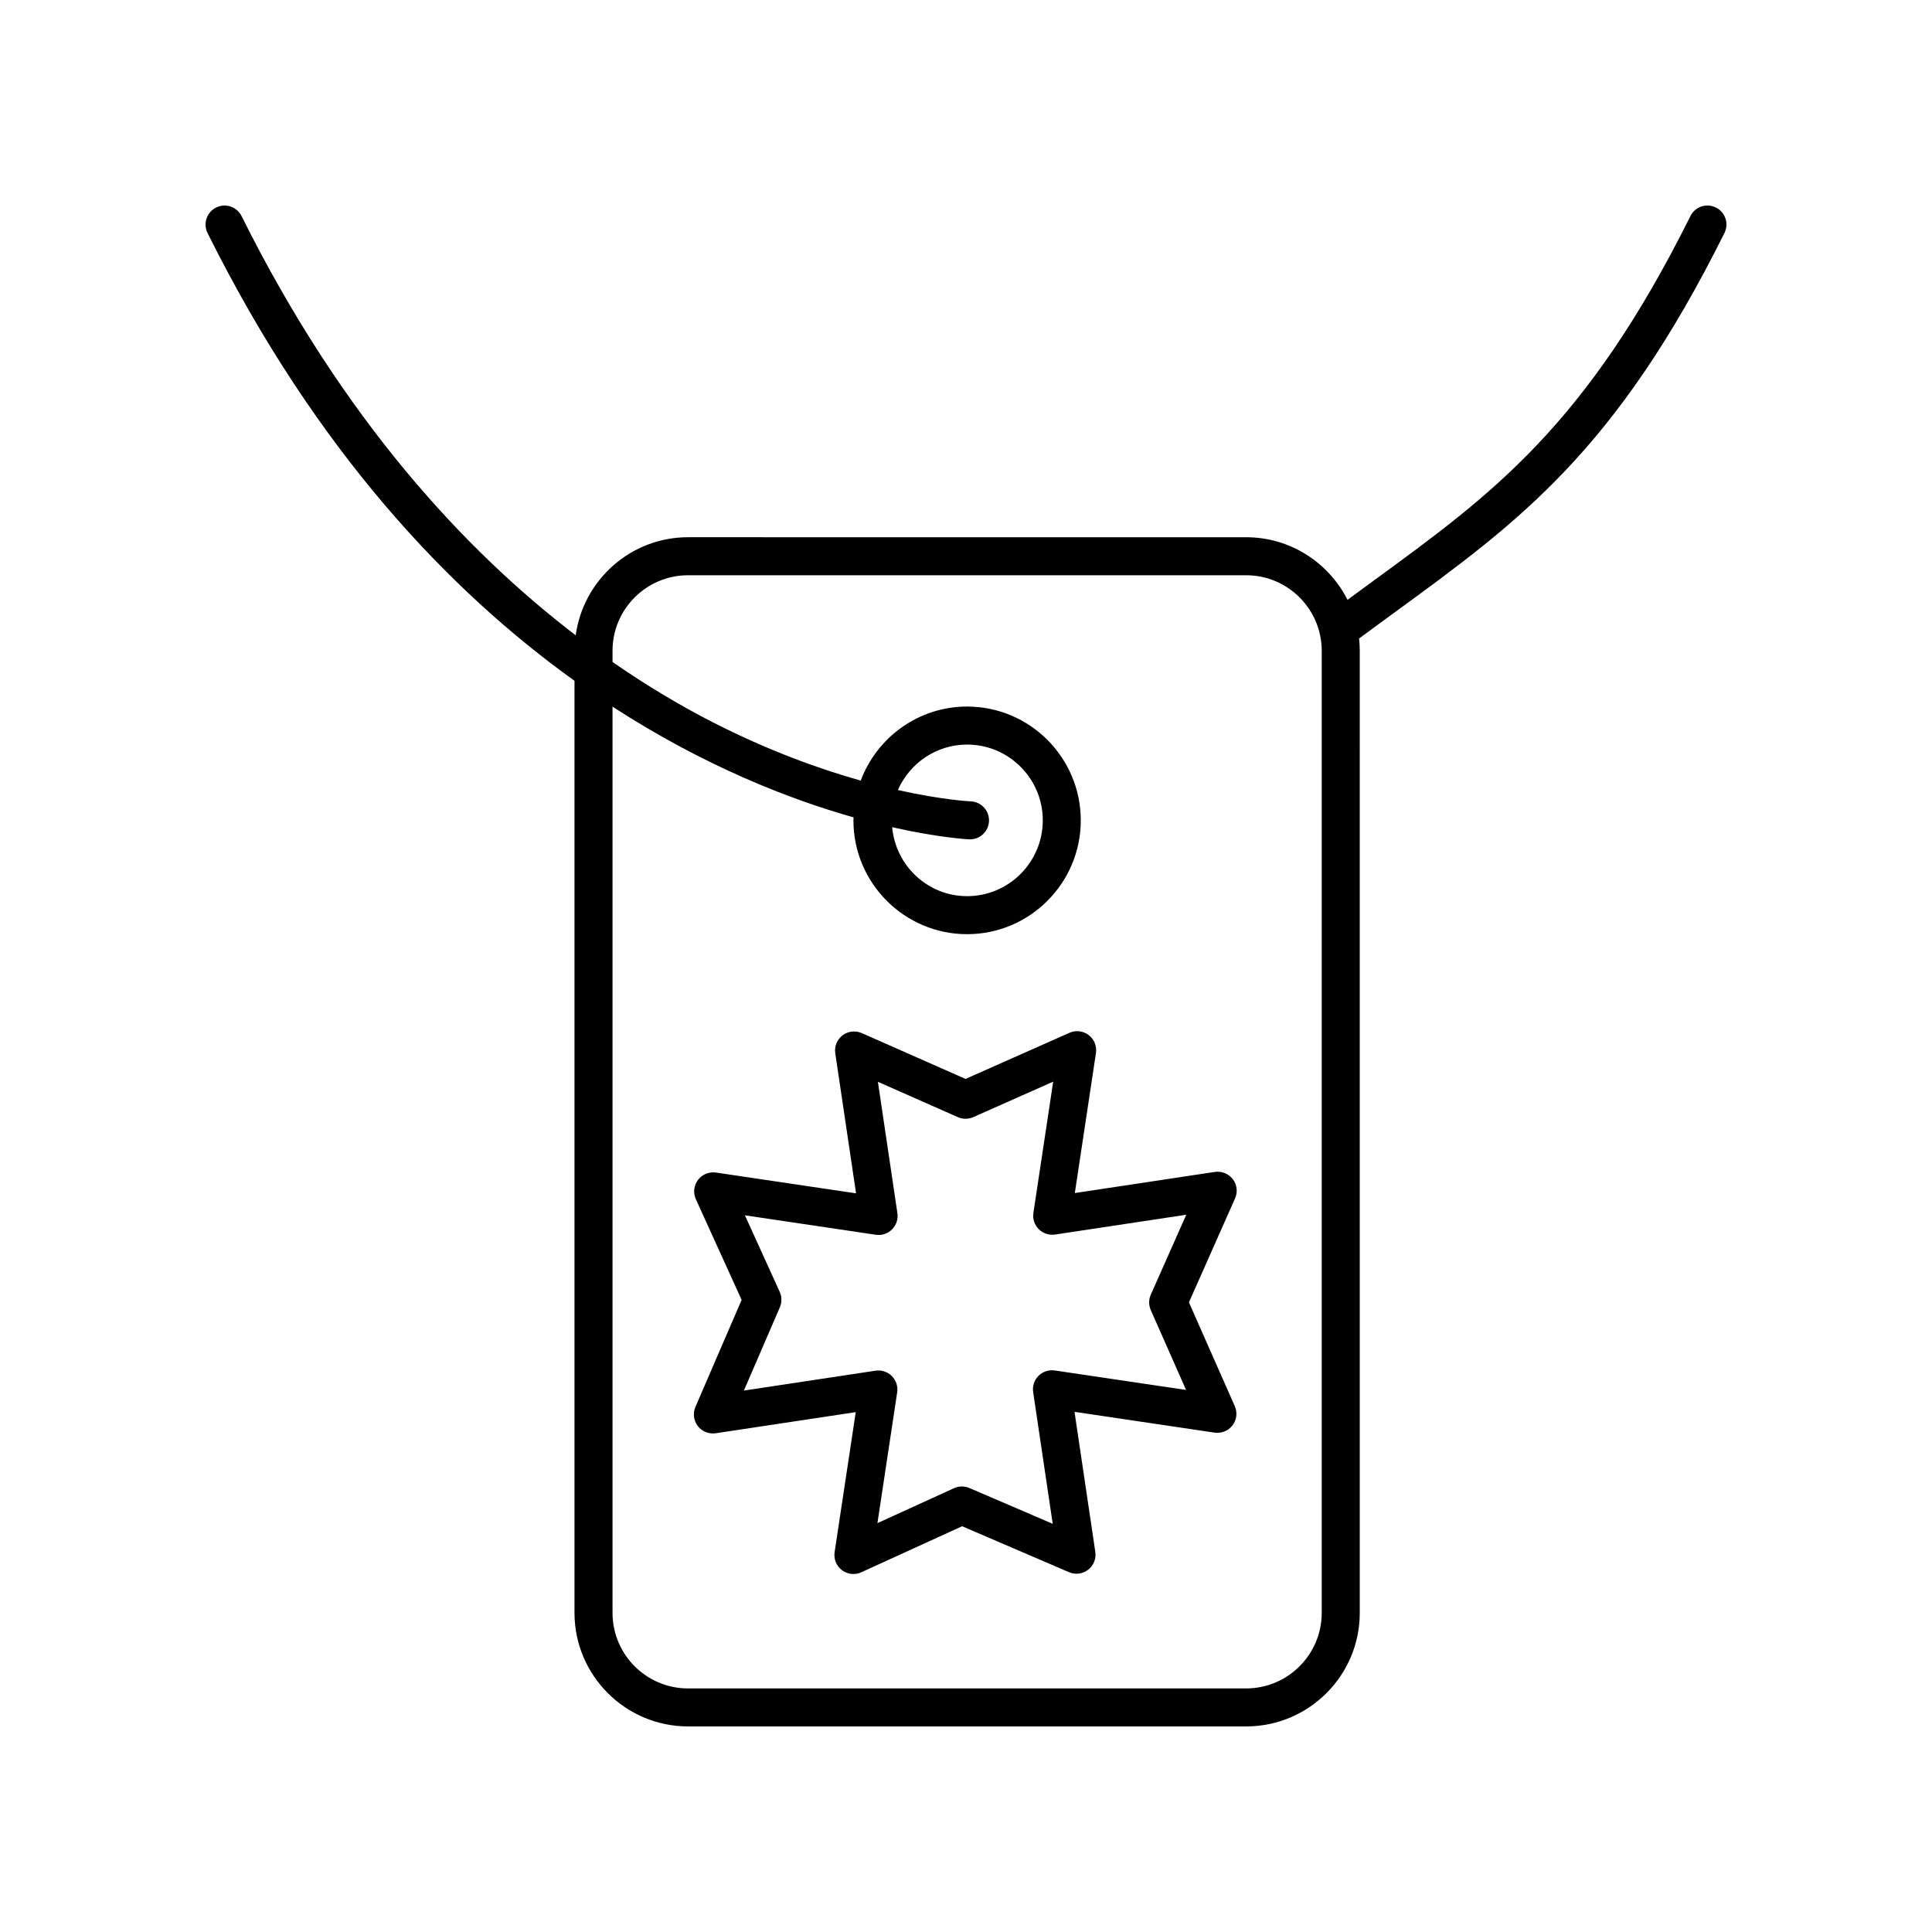
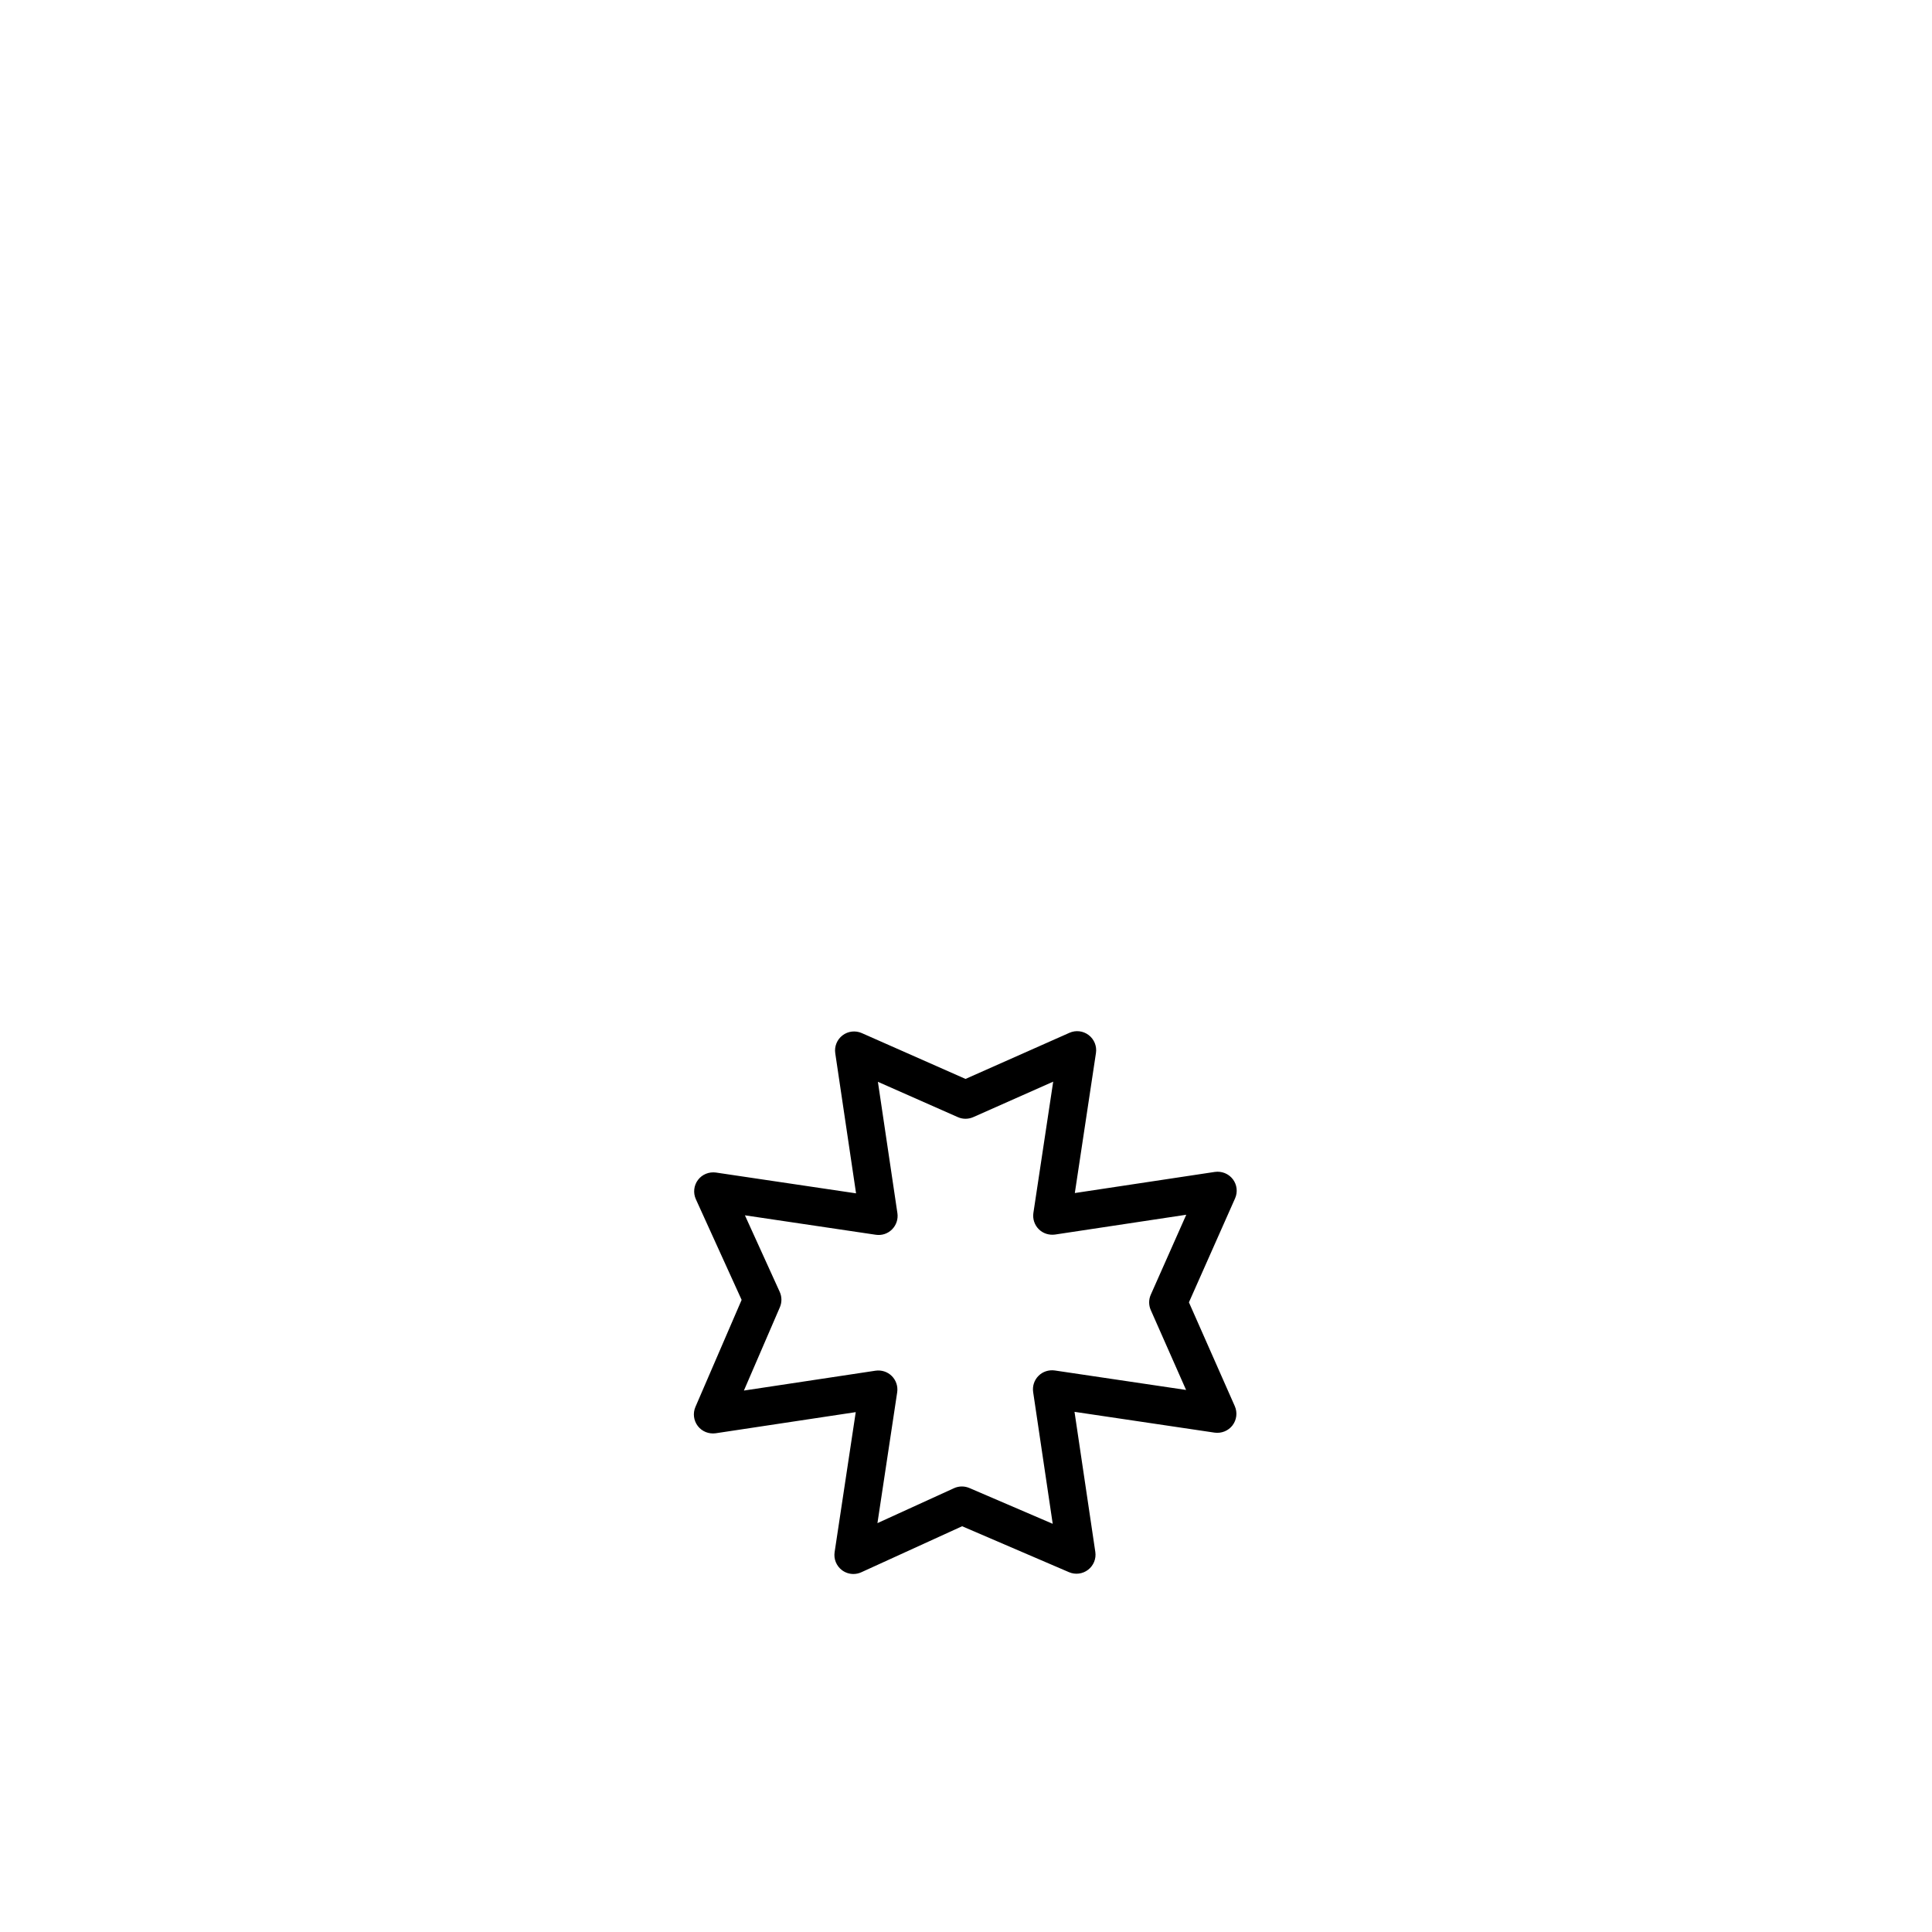
<svg xmlns="http://www.w3.org/2000/svg" fill="#000000" width="800px" height="800px" version="1.1" viewBox="144 144 512 512">
  <g>
    <path d="m470.71 456.5c-1.117-1.461-2.934-2.184-4.762-1.93l-37.109 5.598 5.598-37.105c0.277-1.82-0.465-3.644-1.926-4.758-1.465-1.121-3.426-1.348-5.098-0.602l-27.539 12.223-27.504-12.152c-1.676-0.734-3.625-0.512-5.09 0.602-1.461 1.117-2.199 2.934-1.93 4.746l5.512 37.125-37.125-5.512c-1.836-0.25-3.656 0.477-4.766 1.953-1.109 1.473-1.324 3.434-0.562 5.117l12.129 26.68-12.242 28.359c-0.727 1.684-0.48 3.621 0.633 5.074 1.117 1.453 2.914 2.16 4.742 1.91l37.109-5.598-5.598 37.105c-0.277 1.832 0.473 3.66 1.949 4.777 0.891 0.668 1.957 1.012 3.031 1.012 0.711 0 1.426-0.148 2.094-0.457l26.715-12.195 28.328 12.172c1.664 0.719 3.609 0.48 5.059-0.641 1.449-1.113 2.18-2.922 1.91-4.727l-5.512-37.125 37.125 5.512c1.816 0.25 3.633-0.473 4.746-1.93 1.113-1.461 1.344-3.414 0.602-5.094l-12.152-27.504 12.223-27.543c0.754-1.672 0.523-3.633-0.59-5.094zm-21.746 34.672 9.359 21.18-34.805-5.164c-1.586-0.211-3.172 0.289-4.301 1.422-1.129 1.125-1.656 2.727-1.422 4.301l5.184 34.914-22.082-9.484c-0.633-0.27-1.312-0.41-1.988-0.41-0.715 0-1.43 0.152-2.094 0.457l-20.285 9.258 5.231-34.66c0.238-1.586-0.289-3.184-1.418-4.316-1.133-1.137-2.731-1.648-4.316-1.422l-34.887 5.266 9.531-22.074c0.562-1.305 0.551-2.789-0.039-4.082l-9.223-20.285 34.688 5.152c1.598 0.234 3.176-0.285 4.301-1.422 1.129-1.125 1.656-2.727 1.422-4.301l-5.168-34.809 21.188 9.363c1.301 0.574 2.781 0.57 4.082-0.004l21.184-9.402-5.246 34.781c-0.238 1.586 0.289 3.184 1.418 4.316 1.129 1.133 2.715 1.633 4.316 1.422l34.777-5.25-9.402 21.188c-0.574 1.285-0.578 2.769-0.004 4.066z" />
-     <path d="m598.73 199c-2.508-1.25-5.519-0.227-6.754 2.269-27.645 55.543-52.52 73.688-84.016 96.66-2.227 1.621-4.559 3.348-6.856 5.035-4.961-9.824-15.121-16.59-26.859-16.59l-147.9-0.004c-15.199 0-27.766 11.336-29.781 25.992-29.223-22.344-61.688-57.137-88.543-111.09-1.238-2.496-4.258-3.519-6.754-2.269-2.492 1.238-3.504 4.266-2.266 6.754 28.812 57.895 64.195 94.953 97.246 118.66v247c0.004 16.602 13.504 30.102 30.098 30.102h147.91c16.594 0 30.098-13.5 30.098-30.098l-0.004-254.96c0-1.098-0.066-2.184-0.184-3.25 3.305-2.441 6.574-4.844 9.738-7.152 32.602-23.777 58.355-42.562 87.094-100.31 1.242-2.488 0.227-5.512-2.262-6.754zm-104.46 372.43c0 11.043-8.984 20.02-20.02 20.02h-147.91c-11.039 0-20.016-8.98-20.016-20.02v-240.16c24.387 15.809 46.922 24.547 63.883 29.34-0.008 0.266-0.039 0.523-0.039 0.793 0 16.633 13.516 30.164 30.125 30.164s30.125-13.531 30.125-30.164c0-16.629-13.516-30.16-30.125-30.16-12.906 0-23.91 8.184-28.191 19.625-11.047-3.113-24.543-7.957-39.367-15.543-8.121-4.156-17.047-9.414-26.41-15.887v-2.969c0-11.039 8.98-20.02 20.016-20.02h147.91c11.039 0 20.02 8.98 20.02 20.02zm-93.023-215.06c-0.145-0.008-7.414-0.348-19.297-3.004 3.102-7.078 10.148-12.047 18.348-12.047 11.055 0 20.051 9.008 20.051 20.082s-8.992 20.09-20.051 20.09c-10.434 0-18.934-8.059-19.867-18.273 12.484 2.82 20.152 3.207 20.457 3.215 0.062 0.004 0.121 0.004 0.18 0.004 2.699 0 4.93-2.137 5.027-4.856 0.102-2.769-2.066-5.109-4.848-5.211z" />
  </g>
</svg>